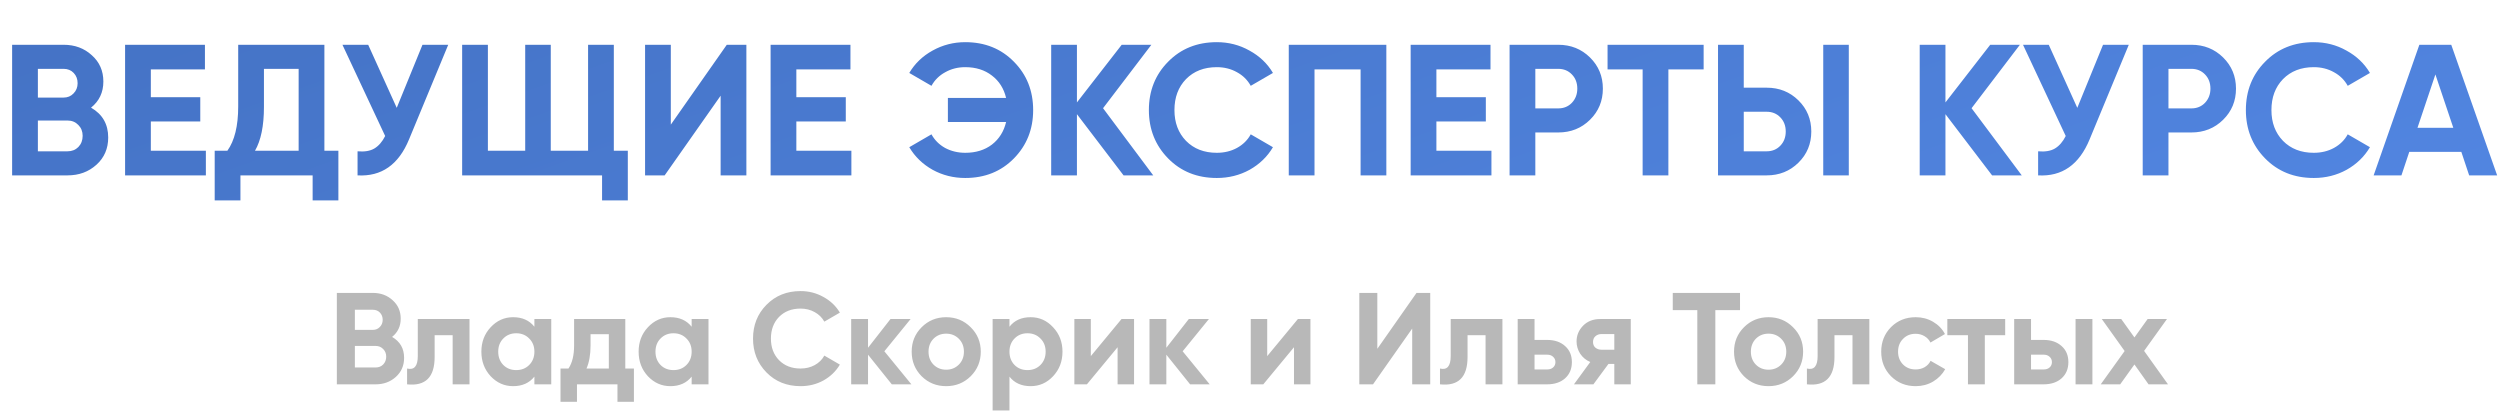
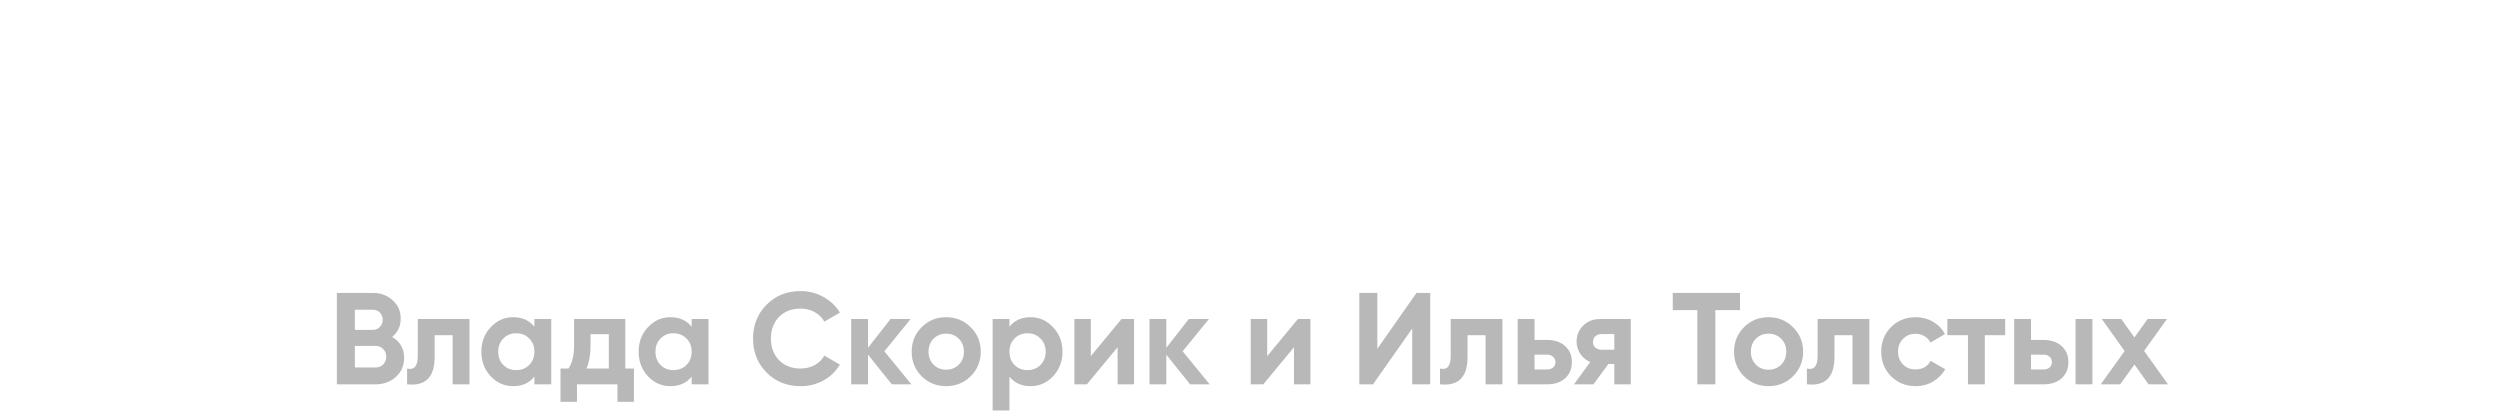
<svg xmlns="http://www.w3.org/2000/svg" width="670" height="112" viewBox="0 0 670 112" fill="none">
-   <path d="M24.4 28.85C27.467 30.617 29 33.283 29 36.85C29 39.817 27.95 42.25 25.85 44.15C23.75 46.05 21.167 47 18.1 47H3.25V12H17.05C20.05 12 22.567 12.933 24.6 14.8C26.667 16.633 27.7 18.983 27.7 21.85C27.7 24.75 26.6 27.083 24.4 28.85ZM17.05 18.45H10.15V26.15H17.05C18.117 26.15 19 25.783 19.7 25.05C20.433 24.317 20.8 23.4 20.8 22.3C20.8 21.2 20.45 20.283 19.75 19.55C19.05 18.817 18.15 18.45 17.05 18.45ZM18.1 40.55C19.267 40.55 20.233 40.167 21 39.4C21.767 38.6 22.15 37.6 22.15 36.4C22.15 35.233 21.767 34.267 21 33.5C20.233 32.7 19.267 32.3 18.1 32.3H10.15V40.55H18.1ZM40.423 40.4H55.173V47H33.523V12H54.923V18.6H40.423V26.05H53.673V32.55H40.423V40.4ZM86.937 40.4H90.687V53.7H83.787V47H64.437V53.7H57.537V40.4H60.937C62.87 37.7 63.837 33.75 63.837 28.55V12H86.937V40.4ZM68.337 40.4H80.037V18.45H70.737V28.65C70.737 33.717 69.937 37.633 68.337 40.4ZM113.225 12H120.125L109.625 37.35C106.825 44.15 102.225 47.367 95.825 47V40.55C97.692 40.717 99.192 40.467 100.325 39.8C101.492 39.1 102.458 37.983 103.225 36.45L91.775 12H98.675L106.325 28.9L113.225 12ZM164.505 40.4H168.255V53.7H161.355V47H123.855V12H130.755V40.4H140.755V12H147.605V40.4H157.605V12H164.505V40.4ZM193.129 47V25.65L178.129 47H172.879V12H179.779V33.4L194.779 12H200.029V47H193.129ZM213.421 40.4H228.171V47H206.521V12H227.921V18.6H213.421V26.05H226.671V32.55H213.421V40.4ZM258.685 11.3C263.952 11.3 268.302 13.05 271.735 16.55C275.168 20.017 276.885 24.333 276.885 29.5C276.885 34.633 275.168 38.95 271.735 42.45C268.302 45.95 263.952 47.7 258.685 47.7C255.518 47.7 252.602 46.967 249.935 45.5C247.268 44 245.185 41.983 243.685 39.45L249.635 36C250.468 37.533 251.685 38.75 253.285 39.65C254.918 40.517 256.718 40.95 258.685 40.95C261.518 40.95 263.902 40.217 265.835 38.75C267.768 37.25 269.035 35.233 269.635 32.7H254.035V26.25H269.635C269.035 23.717 267.768 21.717 265.835 20.25C263.902 18.75 261.518 18 258.685 18C256.718 18 254.935 18.45 253.335 19.35C251.735 20.217 250.502 21.433 249.635 23L243.685 19.55C245.185 17.017 247.268 15.017 249.935 13.55C252.635 12.05 255.552 11.3 258.685 11.3ZM309.067 47H301.117L288.617 30.6V47H281.717V12H288.617V27.45L300.617 12H308.567L295.617 29L309.067 47ZM326.1 47.7C320.833 47.7 316.483 45.95 313.05 42.45C309.617 38.95 307.9 34.633 307.9 29.5C307.9 24.333 309.617 20.017 313.05 16.55C316.483 13.05 320.833 11.3 326.1 11.3C329.267 11.3 332.183 12.05 334.85 13.55C337.55 15.017 339.65 17.017 341.15 19.55L335.2 23C334.333 21.433 333.1 20.217 331.5 19.35C329.9 18.45 328.1 18 326.1 18C322.7 18 319.95 19.067 317.85 21.2C315.783 23.333 314.75 26.1 314.75 29.5C314.75 32.867 315.783 35.617 317.85 37.75C319.95 39.883 322.7 40.95 326.1 40.95C328.1 40.95 329.9 40.517 331.5 39.65C333.133 38.75 334.367 37.533 335.2 36L341.15 39.45C339.65 41.983 337.567 44 334.9 45.5C332.233 46.967 329.3 47.7 326.1 47.7ZM371.539 12V47H364.639V18.6H352.289V47H345.389V12H371.539ZM384.955 40.4H399.705V47H378.055V12H399.455V18.6H384.955V26.05H398.205V32.55H384.955V40.4ZM417.618 12C420.985 12 423.818 13.133 426.118 15.4C428.418 17.667 429.568 20.45 429.568 23.75C429.568 27.05 428.418 29.833 426.118 32.1C423.818 34.367 420.985 35.5 417.618 35.5H411.468V47H404.568V12H417.618ZM417.618 29.05C419.085 29.05 420.302 28.55 421.268 27.55C422.235 26.517 422.718 25.25 422.718 23.75C422.718 22.217 422.235 20.95 421.268 19.95C420.302 18.95 419.085 18.45 417.618 18.45H411.468V29.05H417.618ZM456.576 12V18.6H447.126V47H440.226V18.6H430.826V12H456.576ZM460.428 47V12H467.328V23.5H473.478C476.844 23.5 479.678 24.633 481.978 26.9C484.278 29.167 485.428 31.95 485.428 35.25C485.428 38.55 484.278 41.333 481.978 43.6C479.678 45.867 476.844 47 473.478 47H460.428ZM488.628 47V12H495.478V47H488.628ZM467.328 40.55H473.478C474.944 40.55 476.161 40.05 477.128 39.05C478.094 38.05 478.578 36.783 478.578 35.25C478.578 33.717 478.094 32.45 477.128 31.45C476.161 30.45 474.944 29.95 473.478 29.95H467.328V40.55ZM541.83 47H533.88L521.38 30.6V47H514.48V12H521.38V27.45L533.38 12H541.33L528.38 29L541.83 47ZM563.616 12H570.516L560.016 37.35C557.216 44.15 552.616 47.367 546.216 47V40.55C548.082 40.717 549.582 40.467 550.716 39.8C551.882 39.1 552.849 37.983 553.616 36.45L542.166 12H549.066L556.716 28.9L563.616 12ZM587.296 12C590.663 12 593.496 13.133 595.796 15.4C598.096 17.667 599.246 20.45 599.246 23.75C599.246 27.05 598.096 29.833 595.796 32.1C593.496 34.367 590.663 35.5 587.296 35.5H581.146V47H574.246V12H587.296ZM587.296 29.05C588.763 29.05 589.979 28.55 590.946 27.55C591.913 26.517 592.396 25.25 592.396 23.75C592.396 22.217 591.913 20.95 590.946 19.95C589.979 18.95 588.763 18.45 587.296 18.45H581.146V29.05H587.296ZM620.094 47.7C614.827 47.7 610.477 45.95 607.044 42.45C603.611 38.95 601.894 34.633 601.894 29.5C601.894 24.333 603.611 20.017 607.044 16.55C610.477 13.05 614.827 11.3 620.094 11.3C623.261 11.3 626.177 12.05 628.844 13.55C631.544 15.017 633.644 17.017 635.144 19.55L629.194 23C628.327 21.433 627.094 20.217 625.494 19.35C623.894 18.45 622.094 18 620.094 18C616.694 18 613.944 19.067 611.844 21.2C609.777 23.333 608.744 26.1 608.744 29.5C608.744 32.867 609.777 35.617 611.844 37.75C613.944 39.883 616.694 40.95 620.094 40.95C622.094 40.95 623.894 40.517 625.494 39.65C627.127 38.75 628.361 37.533 629.194 36L635.144 39.45C633.644 41.983 631.561 44 628.894 45.5C626.227 46.967 623.294 47.7 620.094 47.7ZM661.736 47L659.636 40.7H645.686L643.586 47H636.136L648.386 12H656.936L669.236 47H661.736ZM647.886 34.25H657.486L652.686 19.95L647.886 34.25Z" fill="url(#paint0_linear_588_1433)" />
  <path d="M105.08 90.295C107.227 91.532 108.3 93.398 108.3 95.895C108.3 97.972 107.565 99.675 106.095 101.005C104.625 102.335 102.817 103 100.67 103H90.275V78.5H99.935C102.035 78.5 103.797 79.153 105.22 80.46C106.667 81.743 107.39 83.388 107.39 85.395C107.39 87.425 106.62 89.058 105.08 90.295ZM99.935 83.015H95.105V88.405H99.935C100.682 88.405 101.3 88.148 101.79 87.635C102.303 87.122 102.56 86.48 102.56 85.71C102.56 84.94 102.315 84.298 101.825 83.785C101.335 83.272 100.705 83.015 99.935 83.015ZM100.67 98.485C101.487 98.485 102.163 98.217 102.7 97.68C103.237 97.12 103.505 96.42 103.505 95.58C103.505 94.763 103.237 94.087 102.7 93.55C102.163 92.99 101.487 92.71 100.67 92.71H95.105V98.485H100.67ZM125.827 85.5V103H121.312V89.84H116.482V95.685C116.482 101.098 114.02 103.537 109.097 103V98.765C110.03 98.998 110.742 98.847 111.232 98.31C111.722 97.75 111.967 96.793 111.967 95.44V85.5H125.827ZM143.219 85.5H147.734V103H143.219V100.935C141.865 102.638 139.964 103.49 137.514 103.49C135.18 103.49 133.174 102.603 131.494 100.83C129.837 99.033 129.009 96.84 129.009 94.25C129.009 91.66 129.837 89.478 131.494 87.705C133.174 85.908 135.18 85.01 137.514 85.01C139.964 85.01 141.865 85.862 143.219 87.565V85.5ZM134.889 97.82C135.799 98.73 136.954 99.185 138.354 99.185C139.754 99.185 140.909 98.73 141.819 97.82C142.752 96.887 143.219 95.697 143.219 94.25C143.219 92.803 142.752 91.625 141.819 90.715C140.909 89.782 139.754 89.315 138.354 89.315C136.954 89.315 135.799 89.782 134.889 90.715C133.979 91.625 133.524 92.803 133.524 94.25C133.524 95.697 133.979 96.887 134.889 97.82ZM167.578 98.765H169.888V107.69H165.478V103H154.628V107.69H150.218V98.765H152.353C153.356 97.272 153.858 95.207 153.858 92.57V85.5H167.578V98.765ZM157.183 98.765H163.168V89.56H158.268V92.57C158.268 95.043 157.906 97.108 157.183 98.765ZM185.362 85.5H189.877V103H185.362V100.935C184.009 102.638 182.107 103.49 179.657 103.49C177.324 103.49 175.317 102.603 173.637 100.83C171.98 99.033 171.152 96.84 171.152 94.25C171.152 91.66 171.98 89.478 173.637 87.705C175.317 85.908 177.324 85.01 179.657 85.01C182.107 85.01 184.009 85.862 185.362 87.565V85.5ZM177.032 97.82C177.942 98.73 179.097 99.185 180.497 99.185C181.897 99.185 183.052 98.73 183.962 97.82C184.895 96.887 185.362 95.697 185.362 94.25C185.362 92.803 184.895 91.625 183.962 90.715C183.052 89.782 181.897 89.315 180.497 89.315C179.097 89.315 177.942 89.782 177.032 90.715C176.122 91.625 175.667 92.803 175.667 94.25C175.667 95.697 176.122 96.887 177.032 97.82ZM214.551 103.49C210.865 103.49 207.82 102.265 205.416 99.815C203.013 97.365 201.811 94.343 201.811 90.75C201.811 87.133 203.013 84.112 205.416 81.685C207.82 79.235 210.865 78.01 214.551 78.01C216.768 78.01 218.81 78.535 220.676 79.585C222.566 80.612 224.036 82.012 225.086 83.785L220.921 86.2C220.315 85.103 219.451 84.252 218.331 83.645C217.211 83.015 215.951 82.7 214.551 82.7C212.171 82.7 210.246 83.447 208.776 84.94C207.33 86.433 206.606 88.37 206.606 90.75C206.606 93.107 207.33 95.032 208.776 96.525C210.246 98.018 212.171 98.765 214.551 98.765C215.951 98.765 217.211 98.462 218.331 97.855C219.475 97.225 220.338 96.373 220.921 95.3L225.086 97.715C224.036 99.488 222.578 100.9 220.711 101.95C218.845 102.977 216.791 103.49 214.551 103.49ZM244.252 103H239.002L232.632 95.055V103H228.117V85.5H232.632V93.2L238.652 85.5H244.042L237.007 94.145L244.252 103ZM260.151 100.83C258.354 102.603 256.161 103.49 253.571 103.49C250.981 103.49 248.787 102.603 246.991 100.83C245.217 99.033 244.331 96.84 244.331 94.25C244.331 91.66 245.217 89.478 246.991 87.705C248.787 85.908 250.981 85.01 253.571 85.01C256.161 85.01 258.354 85.908 260.151 87.705C261.947 89.478 262.846 91.66 262.846 94.25C262.846 96.84 261.947 99.033 260.151 100.83ZM250.176 97.715C251.086 98.625 252.217 99.08 253.571 99.08C254.924 99.08 256.056 98.625 256.966 97.715C257.876 96.805 258.331 95.65 258.331 94.25C258.331 92.85 257.876 91.695 256.966 90.785C256.056 89.875 254.924 89.42 253.571 89.42C252.217 89.42 251.086 89.875 250.176 90.785C249.289 91.695 248.846 92.85 248.846 94.25C248.846 95.65 249.289 96.805 250.176 97.715ZM276.207 85.01C278.564 85.01 280.57 85.908 282.227 87.705C283.907 89.478 284.747 91.66 284.747 94.25C284.747 96.84 283.907 99.033 282.227 100.83C280.57 102.603 278.564 103.49 276.207 103.49C273.757 103.49 271.867 102.638 270.537 100.935V110H266.022V85.5H270.537V87.565C271.867 85.862 273.757 85.01 276.207 85.01ZM271.902 97.82C272.812 98.73 273.967 99.185 275.367 99.185C276.767 99.185 277.922 98.73 278.832 97.82C279.765 96.887 280.232 95.697 280.232 94.25C280.232 92.803 279.765 91.625 278.832 90.715C277.922 89.782 276.767 89.315 275.367 89.315C273.967 89.315 272.812 89.782 271.902 90.715C270.992 91.625 270.537 92.803 270.537 94.25C270.537 95.697 270.992 96.887 271.902 97.82ZM300.566 85.5H303.926V103H299.516V93.06L291.291 103H287.931V85.5H292.341V95.44L300.566 85.5ZM324.198 103H318.948L312.578 95.055V103H308.063V85.5H312.578V93.2L318.598 85.5H323.988L316.953 94.145L324.198 103ZM347.837 85.5H351.197V103H346.787V93.06L338.562 103H335.202V85.5H339.612V95.44L347.837 85.5ZM378.469 103V88.055L367.969 103H364.294V78.5H369.124V93.48L379.624 78.5H383.299V103H378.469ZM402.648 85.5V103H398.133V89.84H393.303V95.685C393.303 101.098 390.842 103.537 385.918 103V98.765C386.852 98.998 387.563 98.847 388.053 98.31C388.543 97.75 388.788 96.793 388.788 95.44V85.5H402.648ZM414.65 91.1C416.633 91.1 418.231 91.648 419.445 92.745C420.658 93.818 421.265 95.253 421.265 97.05C421.265 98.847 420.658 100.293 419.445 101.39C418.231 102.463 416.633 103 414.65 103H406.74V85.5H411.255V91.1H414.65ZM414.685 99.01C415.315 99.01 415.828 98.835 416.225 98.485C416.645 98.112 416.855 97.633 416.855 97.05C416.855 96.467 416.645 95.988 416.225 95.615C415.828 95.242 415.315 95.055 414.685 95.055H411.255V99.01H414.685ZM437.044 85.5V103H432.634V97.54H431.059L427.034 103H421.819L426.194 97.015C425.074 96.548 424.176 95.813 423.499 94.81C422.846 93.783 422.519 92.687 422.519 91.52C422.519 89.887 423.103 88.475 424.269 87.285C425.436 86.095 426.964 85.5 428.854 85.5H437.044ZM429.204 89.525C428.551 89.525 428.003 89.723 427.559 90.12C427.139 90.493 426.929 91.007 426.929 91.66C426.929 92.29 427.139 92.792 427.559 93.165C428.003 93.538 428.551 93.725 429.204 93.725H432.634V89.525H429.204ZM466.324 78.5V83.12H459.709V103H454.879V83.12H448.299V78.5H466.324ZM480.541 100.83C478.745 102.603 476.551 103.49 473.961 103.49C471.371 103.49 469.178 102.603 467.381 100.83C465.608 99.033 464.721 96.84 464.721 94.25C464.721 91.66 465.608 89.478 467.381 87.705C469.178 85.908 471.371 85.01 473.961 85.01C476.551 85.01 478.745 85.908 480.541 87.705C482.338 89.478 483.236 91.66 483.236 94.25C483.236 96.84 482.338 99.033 480.541 100.83ZM470.566 97.715C471.476 98.625 472.608 99.08 473.961 99.08C475.315 99.08 476.446 98.625 477.356 97.715C478.266 96.805 478.721 95.65 478.721 94.25C478.721 92.85 478.266 91.695 477.356 90.785C476.446 89.875 475.315 89.42 473.961 89.42C472.608 89.42 471.476 89.875 470.566 90.785C469.68 91.695 469.236 92.85 469.236 94.25C469.236 95.65 469.68 96.805 470.566 97.715ZM500.983 85.5V103H496.468V89.84H491.638V95.685C491.638 101.098 489.177 103.537 484.253 103V98.765C485.187 98.998 485.898 98.847 486.388 98.31C486.878 97.75 487.123 96.793 487.123 95.44V85.5H500.983ZM513.405 103.49C510.768 103.49 508.563 102.603 506.79 100.83C505.04 99.057 504.165 96.863 504.165 94.25C504.165 91.637 505.04 89.443 506.79 87.67C508.563 85.897 510.768 85.01 513.405 85.01C515.108 85.01 516.66 85.418 518.06 86.235C519.46 87.052 520.521 88.148 521.245 89.525L517.36 91.8C517.01 91.077 516.473 90.505 515.75 90.085C515.05 89.665 514.256 89.455 513.37 89.455C512.016 89.455 510.896 89.91 510.01 90.82C509.123 91.707 508.68 92.85 508.68 94.25C508.68 95.627 509.123 96.77 510.01 97.68C510.896 98.567 512.016 99.01 513.37 99.01C514.28 99.01 515.085 98.812 515.785 98.415C516.508 97.995 517.045 97.423 517.395 96.7L521.315 98.94C520.545 100.317 519.46 101.425 518.06 102.265C516.66 103.082 515.108 103.49 513.405 103.49ZM537.39 85.5V89.84H531.93V103H527.415V89.84H521.885V85.5H537.39ZM547.711 91.1C549.695 91.1 551.293 91.648 552.506 92.745C553.72 93.818 554.326 95.253 554.326 97.05C554.326 98.847 553.72 100.293 552.506 101.39C551.293 102.463 549.695 103 547.711 103H539.801V85.5H544.316V91.1H547.711ZM556.251 85.5H560.766V103H556.251V85.5ZM547.746 99.01C548.376 99.01 548.89 98.835 549.286 98.485C549.706 98.112 549.916 97.633 549.916 97.05C549.916 96.467 549.706 95.988 549.286 95.615C548.89 95.242 548.376 95.055 547.746 95.055H544.316V99.01H547.746ZM581.024 103H575.809L572.029 97.68L568.214 103H562.999L569.404 94.075L563.279 85.5H568.494L572.029 90.435L575.564 85.5H580.744L574.619 94.04L581.024 103Z" fill="#B8B8B8" />
  <defs>
    <linearGradient id="paint0_linear_588_1433" x1="0" y1="0" x2="95.242" y2="265.884" gradientUnits="userSpaceOnUse">
      <stop stop-color="#4472C4" />
      <stop offset="1" stop-color="#5286E2" />
    </linearGradient>
  </defs>
</svg>